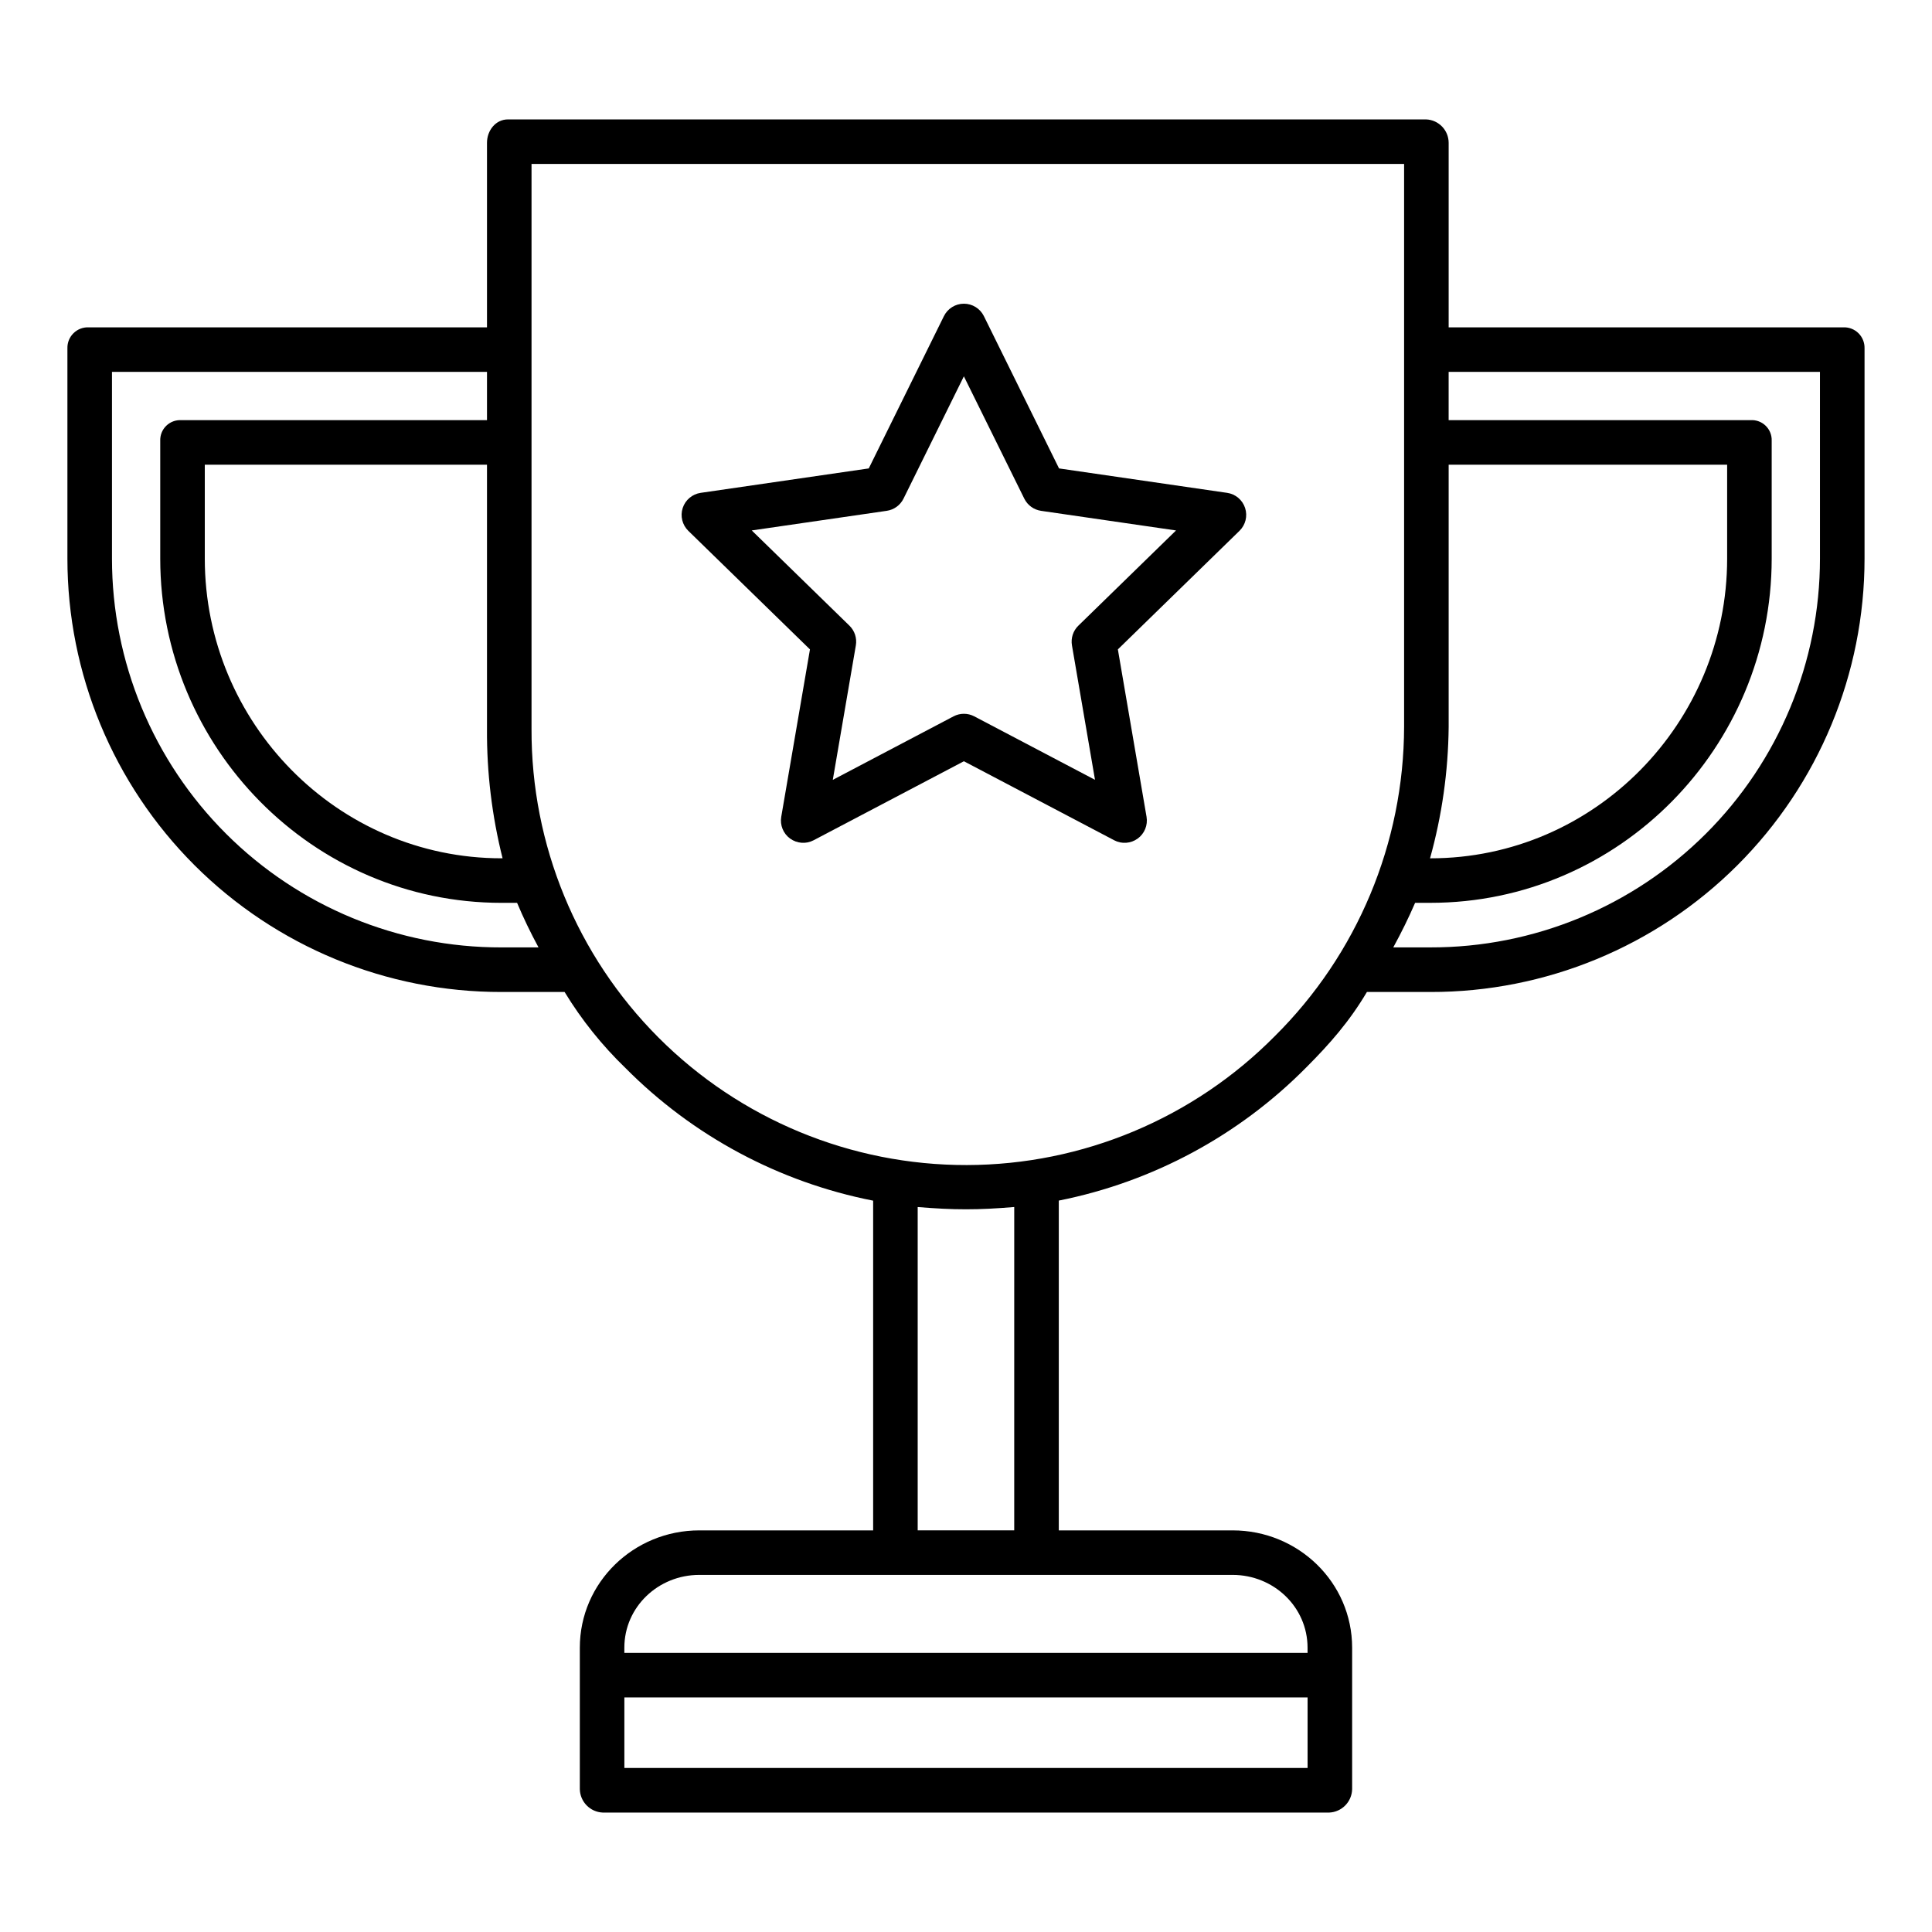
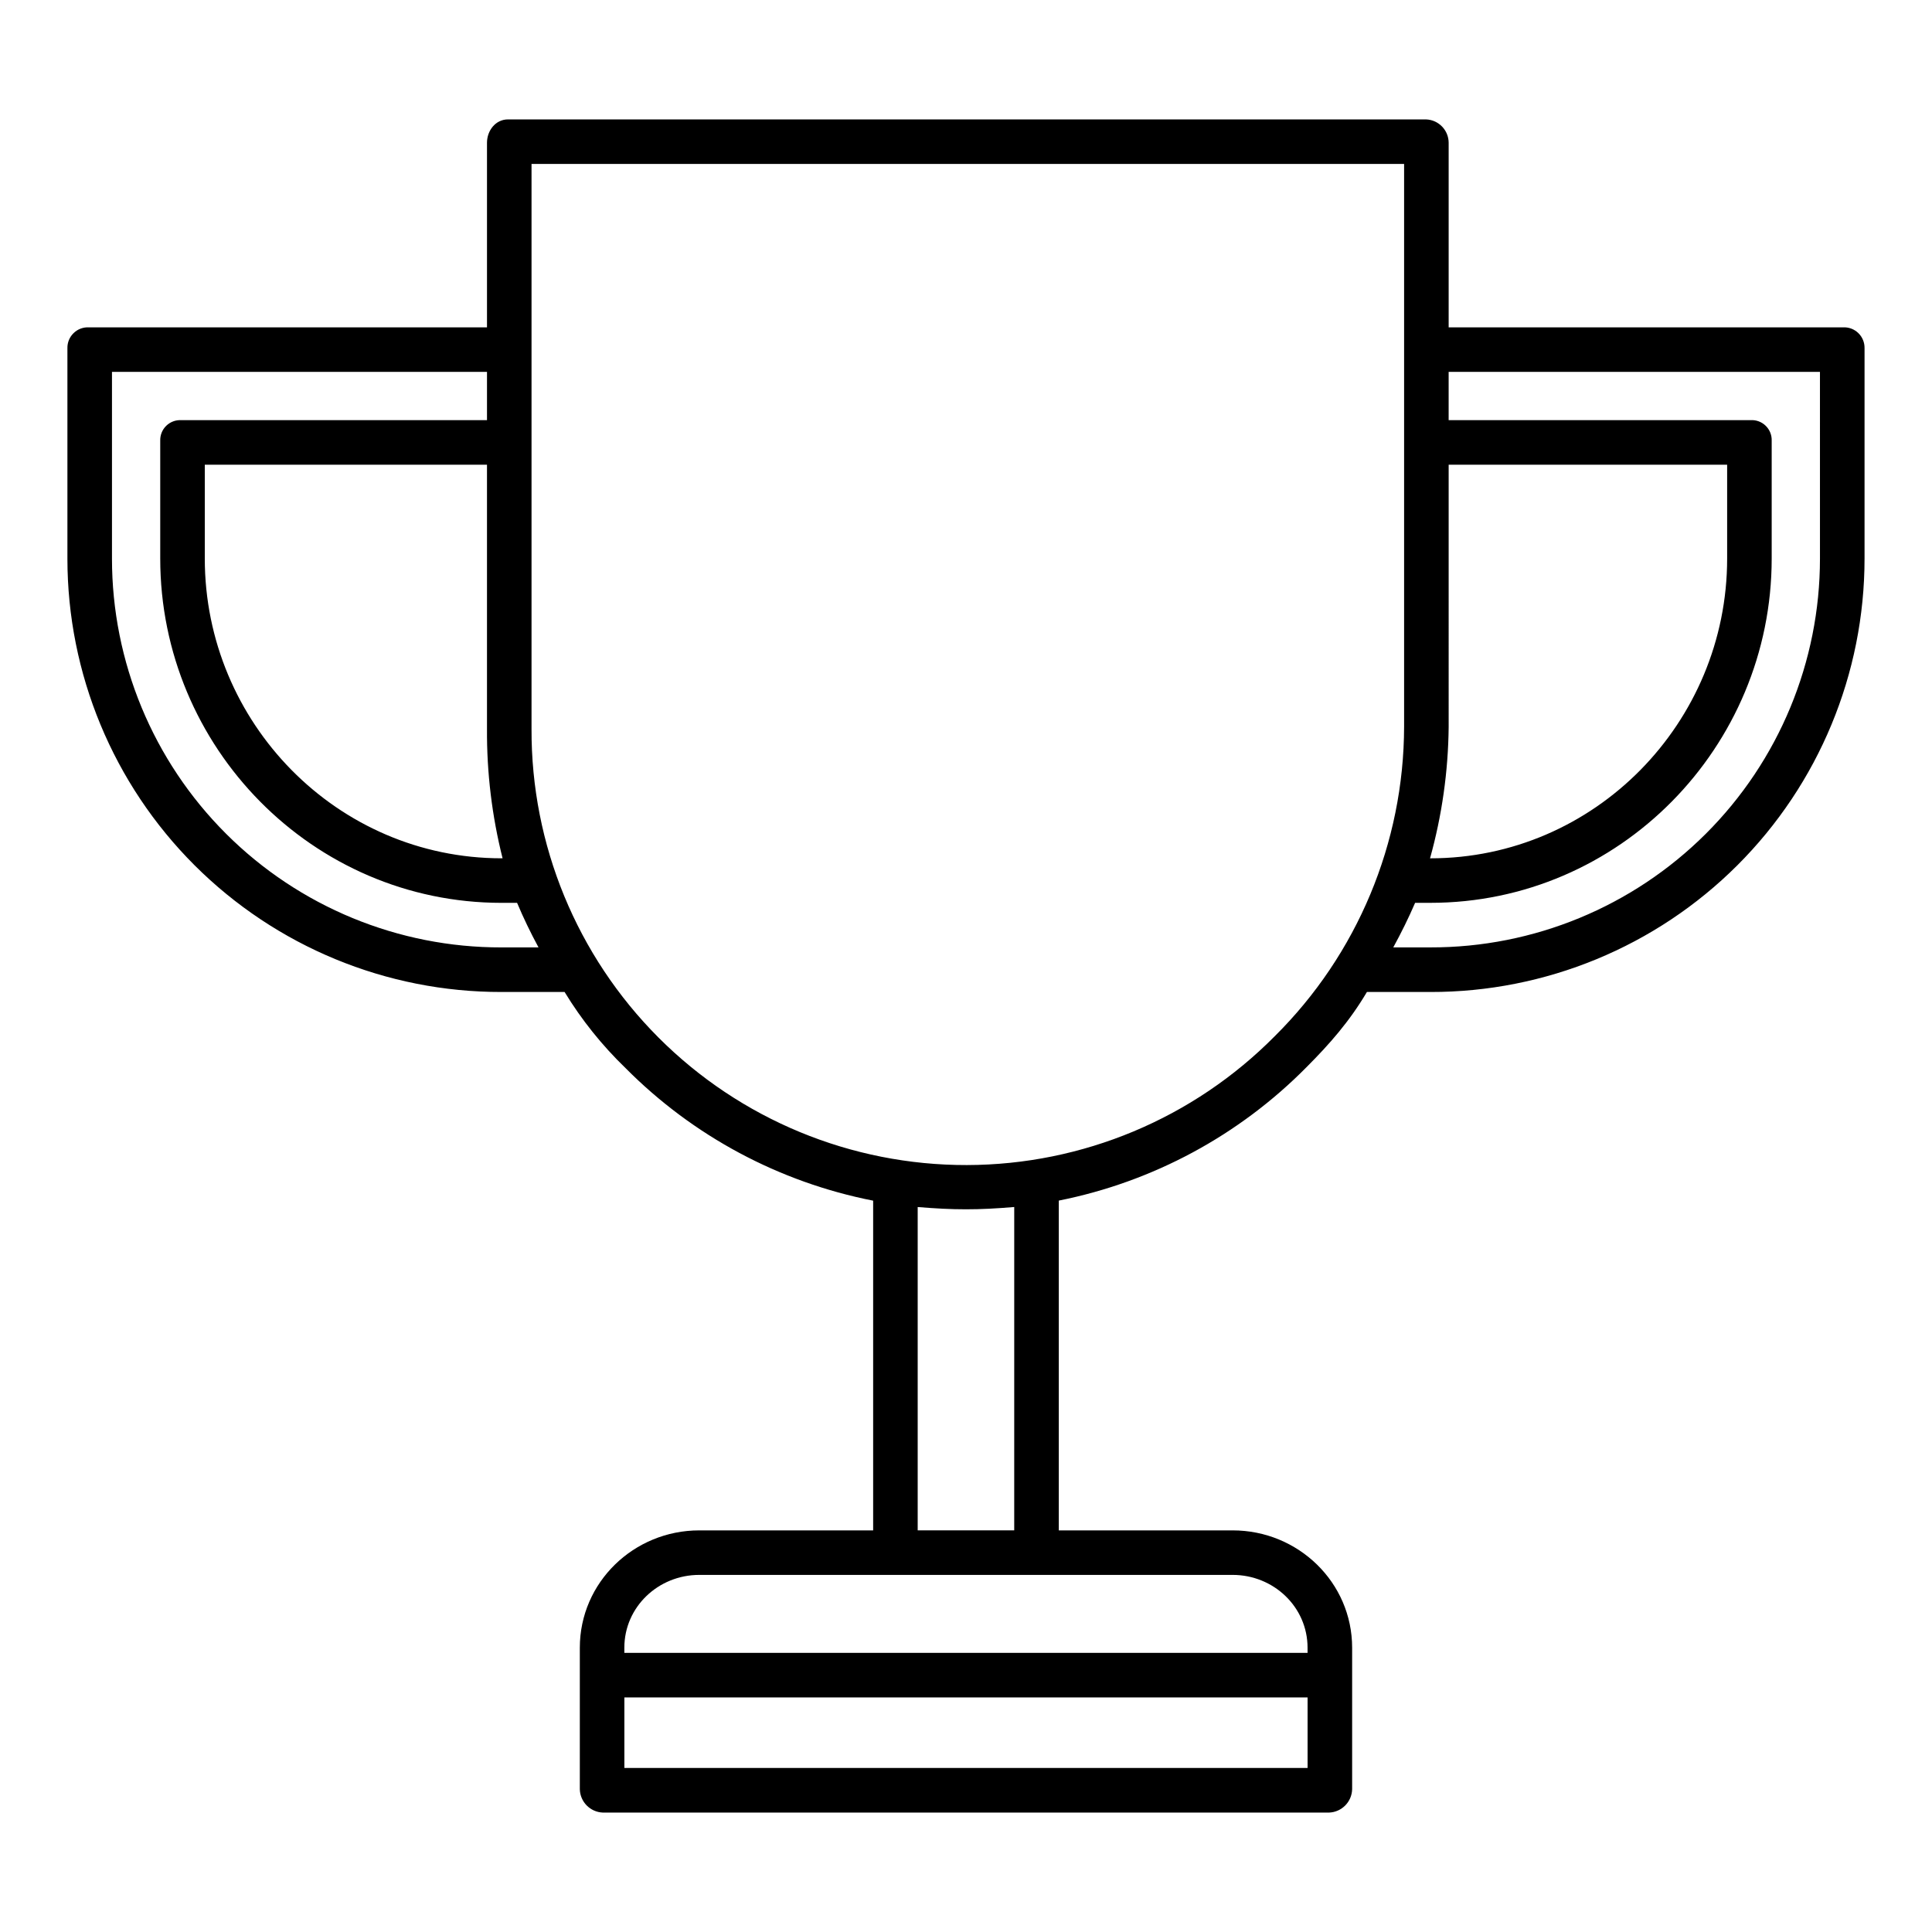
<svg xmlns="http://www.w3.org/2000/svg" fill="#000000" width="800px" height="800px" version="1.1" viewBox="144 144 512 512">
  <g>
    <path d="m632.45 230.75h-104.54v-48.906c-0.008-3.328-2.637-6.062-5.965-6.199h-243.34c-3.262 0-5.547 2.941-5.547 6.199v48.906h-105.52c-1.5-0.074-2.969 0.48-4.043 1.535-1.078 1.051-1.668 2.504-1.629 4.008v55.734c-0.004 30.492 12.125 59.738 33.703 81.285 21.582 21.543 50.848 33.625 81.34 33.574h16.715c4.496 7.387 9.922 14.16 16.148 20.164 17.867 18.012 40.727 30.25 65.621 35.137v87.379h-46.082c-17.34 0-31.652 13.766-31.652 31.105v37.48c0.074 3.359 2.754 6.074 6.109 6.199h192.45c3.356-0.125 6.035-2.84 6.113-6.199v-37.48c0-17.34-14.312-31.105-31.652-31.105h-46.086v-87.398c24.945-4.965 47.832-17.297 65.695-35.406 6.062-6.082 11.293-12.004 15.961-19.875h16.828c30.492 0.051 59.758-12.027 81.34-33.574 21.578-21.547 33.707-50.793 33.707-81.285v-55.734c0.035-1.504-0.555-2.957-1.629-4.008-1.078-1.055-2.543-1.609-4.047-1.535zm-104.54 36.406h73.801v24.867c0 43.535-35.105 79.438-78.637 79.438h-0.098c3.16-11.344 4.82-23.055 4.934-34.832zm-250.72 104.3h-0.277c-43.535 0-78.641-35.902-78.641-79.434v-24.871h74.785v70.039c-0.074 11.551 1.316 23.062 4.133 34.266zm-0.277 23.617c-27.367 0.055-53.629-10.781-72.996-30.113-19.367-19.332-30.25-45.574-30.242-72.938v-49.469h99.383v12.793h-81c-1.484-0.09-2.938 0.453-4.004 1.492s-1.641 2.481-1.59 3.969v31.215c0 50.043 40.402 91.242 90.445 91.242h4.125c1.656 3.938 3.547 7.871 5.68 11.809zm32.551 217.46v-18.695h181.06v18.695zm181.05-31.871 0.004 1.367h-181.06v-1.367c0-10.824 9.016-19.297 19.844-19.297h141.37c10.824 0 19.844 8.469 19.844 19.297zm-77.734-31.105h-25.582v-85.68c4.922 0.395 8.594 0.598 12.793 0.598 4.195 0 7.871-0.203 12.793-0.605zm69.02-130.93c-21.566 21.781-50.926 34.062-81.574 34.125-30.652 0.062-60.062-12.098-81.715-33.789-21.656-21.691-33.766-51.125-33.648-81.773v-149.74h231.24v149.12c-0.062 30.828-12.406 60.355-34.301 82.055zm144.51-126.61c0.004 27.363-10.879 53.605-30.246 72.938-19.367 19.332-45.629 30.168-72.992 30.113h-9.84c2.156-3.938 4.086-7.871 5.789-11.809h4.055c50.039 0 90.441-41.199 90.441-91.242v-31.215c0.055-1.488-0.523-2.93-1.59-3.969-1.062-1.039-2.519-1.582-4.004-1.492h-80.016v-12.793h98.402z" />
-     <path d="m469.2 274.61-44.543-6.473-19.918-40.363c-0.996-2.012-3.047-3.289-5.293-3.289-2.25 0-4.301 1.277-5.297 3.289l-19.918 40.363-44.539 6.473c-2.227 0.324-4.074 1.883-4.769 4.019-0.695 2.137-0.113 4.484 1.496 6.055l32.23 31.414-7.609 44.359c-0.379 2.215 0.531 4.453 2.348 5.773 1.816 1.32 4.227 1.496 6.215 0.453l39.84-20.945 39.84 20.945h-0.004c1.988 1.047 4.398 0.871 6.219-0.449 1.816-1.32 2.727-3.562 2.348-5.777l-7.598-44.363 32.223-31.414c1.613-1.57 2.191-3.914 1.496-6.055-0.695-2.137-2.543-3.695-4.766-4.016zm-39.422 35.199v-0.004c-1.395 1.359-2.027 3.312-1.699 5.227l6.109 35.629-31.996-16.82c-1.719-0.906-3.777-0.906-5.496 0l-31.996 16.828 6.109-35.629v-0.004c0.328-1.914-0.305-3.867-1.695-5.223l-25.891-25.242 35.773-5.199c1.922-0.277 3.586-1.484 4.445-3.227l15.996-32.414 16.012 32.414c0.859 1.742 2.519 2.949 4.441 3.231l35.773 5.199z" />
  </g>
</svg>